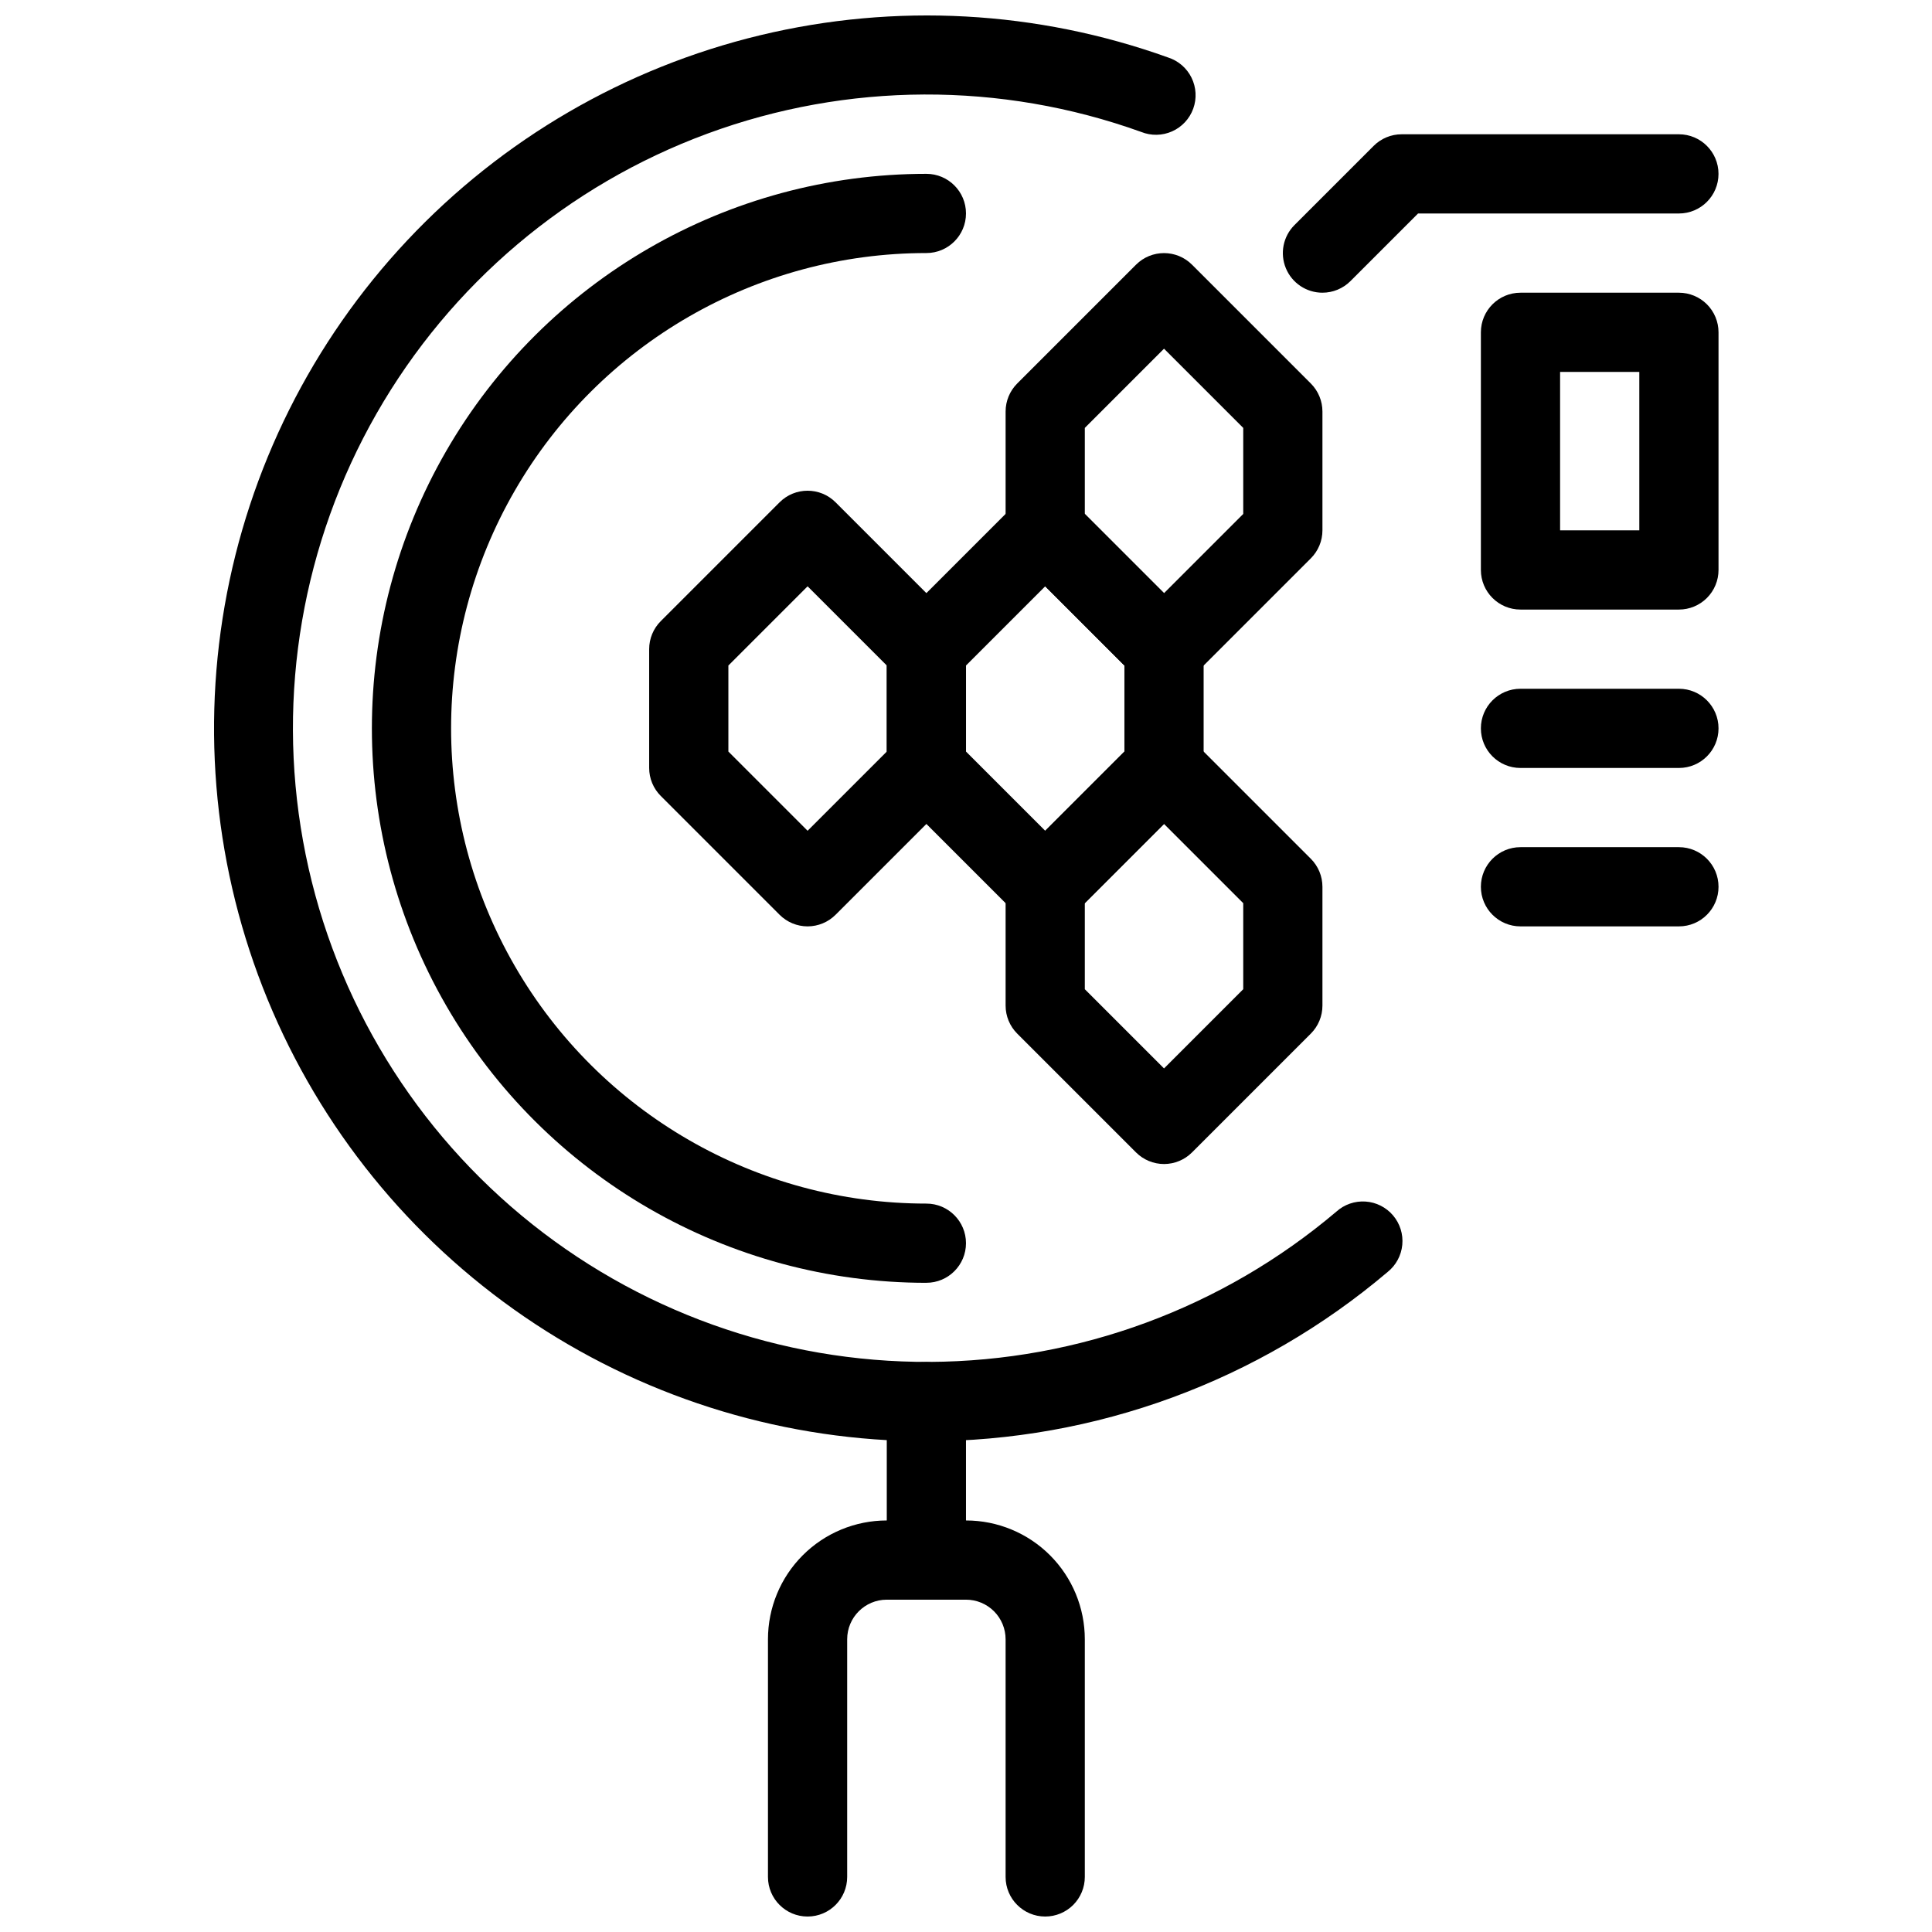
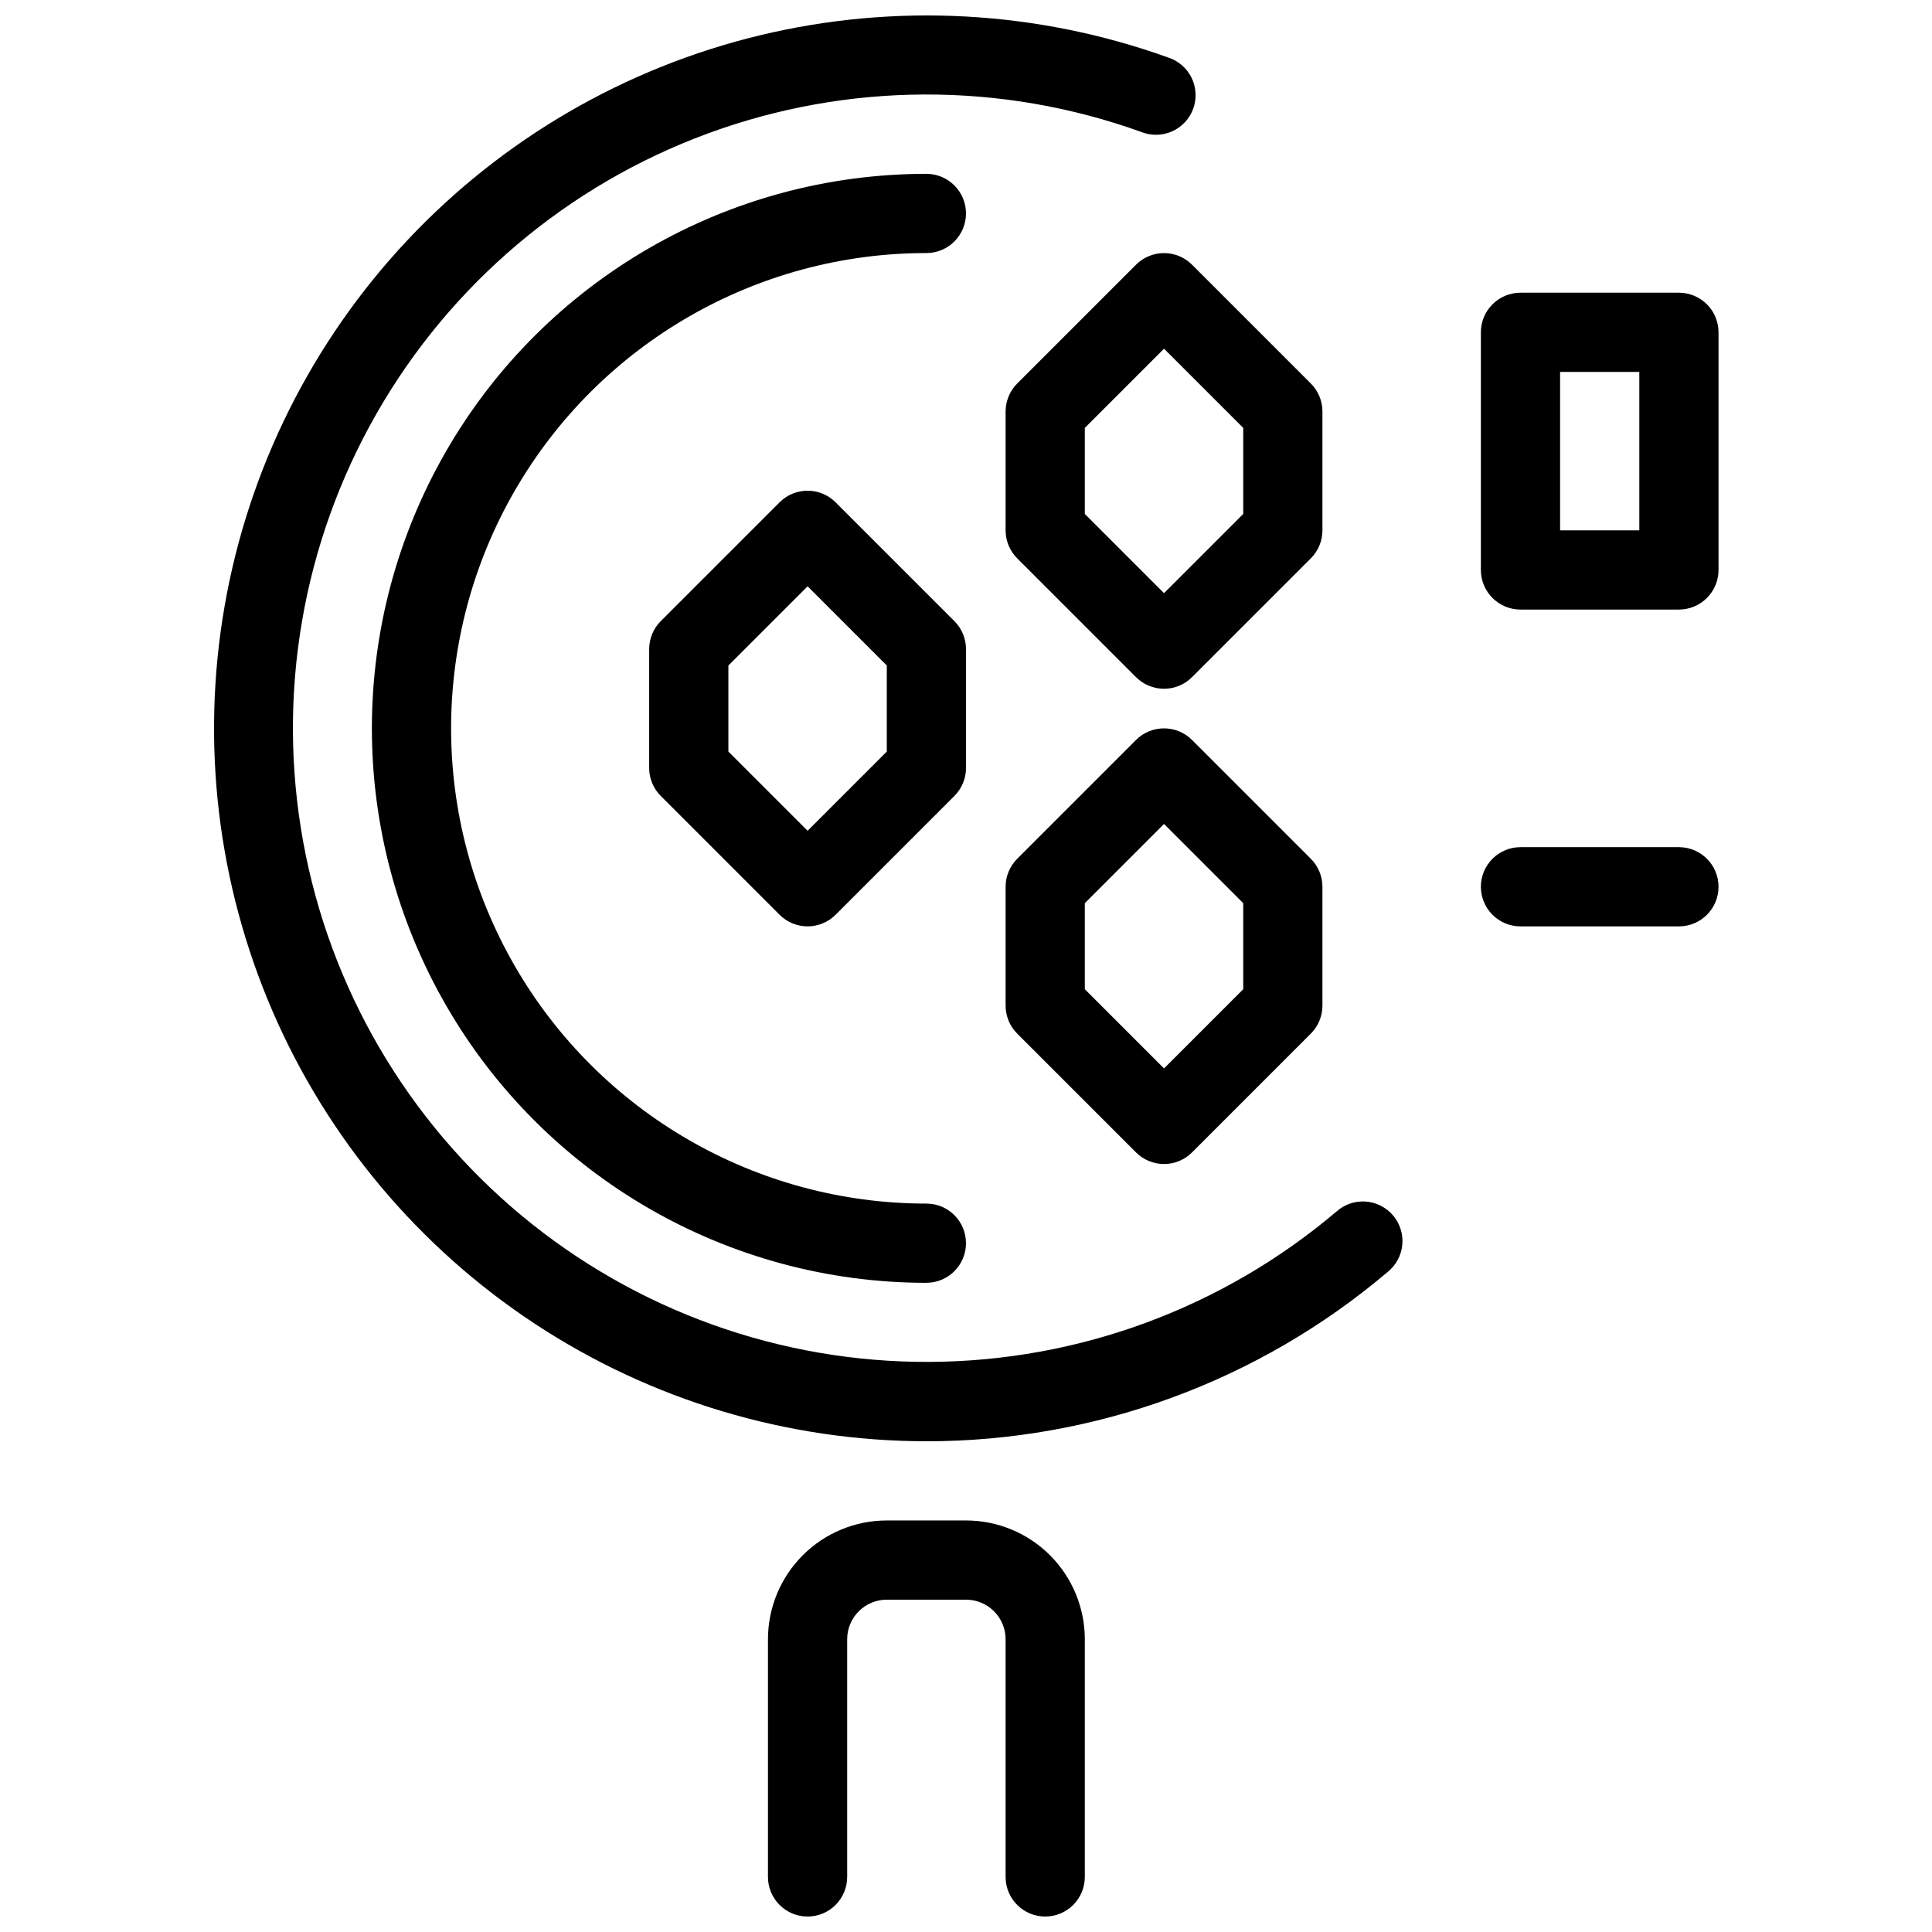
<svg xmlns="http://www.w3.org/2000/svg" width="800px" height="800px" version="1.1" viewBox="144 144 512 512">
  <defs>
    <clipPath id="b">
      <path d="m200 148.09h316v377.91h-316z" />
    </clipPath>
    <clipPath id="a">
      <path d="m347 546h85v105.9h-85z" />
    </clipPath>
  </defs>
  <g clip-path="url(#b)">
    <path d="m389.5 525.95c-36.848-0.027-72.879-10.828-103.66-31.074s-54.977-49.055-69.602-82.871c-14.621-33.82-19.035-71.18-12.699-107.47 6.336-36.297 23.148-69.949 48.367-96.812 25.215-26.863 57.738-45.77 93.562-54.387 35.824-8.617 73.383-6.57 108.06 5.887 2.719 0.863 4.973 2.801 6.234 5.359s1.43 5.519 0.461 8.207c-0.969 2.684-2.988 4.859-5.594 6.019-2.606 1.164-5.57 1.219-8.219 0.148-37.16-13.367-77.848-13.211-114.91 0.445s-68.121 39.934-87.723 74.223c-19.605 34.285-26.496 74.383-19.465 113.25 7.027 38.867 27.531 74.008 57.902 99.254s68.672 38.98 108.16 38.789c39.496-0.191 77.66-14.297 107.79-39.836 2.109-1.895 4.894-2.852 7.719-2.66 2.828 0.191 5.457 1.52 7.293 3.68 1.832 2.16 2.715 4.969 2.445 7.789-0.27 2.82-1.664 5.414-3.875 7.188-34.148 28.969-77.469 44.871-122.25 44.879z" />
  </g>
-   <path d="m389.5 567.93c-5.797 0-10.496-4.699-10.496-10.496v-41.984c0-5.797 4.699-10.496 10.496-10.496s10.496 4.699 10.496 10.496v41.984c0 2.785-1.105 5.453-3.074 7.422s-4.641 3.074-7.422 3.074z" />
  <g clip-path="url(#a)">
    <path d="m420.99 651.9c-5.797 0-10.496-4.699-10.496-10.496v-62.977c0-2.781-1.105-5.453-3.074-7.422s-4.641-3.074-7.422-3.074h-20.992c-5.797 0-10.496 4.699-10.496 10.496v62.977c0 5.797-4.699 10.496-10.496 10.496s-10.496-4.699-10.496-10.496v-62.977c0-8.352 3.316-16.359 9.223-22.266 5.902-5.902 13.914-9.223 22.266-9.223h20.992c8.352 0 16.359 3.32 22.266 9.223 5.902 5.906 9.223 13.914 9.223 22.266v62.977c0 2.785-1.109 5.453-3.074 7.422-1.969 1.969-4.641 3.074-7.422 3.074z" />
  </g>
  <path d="m389.5 483.96c-52.5 0-101.01-28.004-127.26-73.469-26.25-45.465-26.25-101.48 0-146.95 26.246-45.465 74.758-73.473 127.26-73.473 5.797 0 10.496 4.699 10.496 10.496s-4.699 10.496-10.496 10.496c-45 0-86.582 24.008-109.08 62.977-22.5 38.969-22.5 86.98 0 125.95 22.496 38.969 64.078 62.977 109.08 62.977 5.797 0 10.496 4.699 10.496 10.496 0 5.793-4.699 10.492-10.496 10.492z" />
-   <path d="m420.99 389.5c-2.785-0.004-5.453-1.109-7.422-3.078l-31.488-31.488c-1.969-1.965-3.074-4.637-3.074-7.418v-31.488c0-2.785 1.105-5.453 3.074-7.422l31.488-31.488c4.098-4.098 10.742-4.098 14.84 0l31.488 31.488c1.969 1.969 3.074 4.637 3.078 7.422v31.488c-0.004 2.781-1.109 5.453-3.078 7.418l-31.488 31.488c-1.969 1.969-4.637 3.074-7.418 3.078zm-20.992-46.328 20.992 20.992 20.992-20.992v-22.801l-20.992-20.992-20.992 20.992z" />
  <path d="m358.02 389.5c-2.785-0.004-5.453-1.109-7.422-3.078l-31.488-31.488c-1.969-1.965-3.074-4.637-3.074-7.418v-31.488c0-2.785 1.105-5.453 3.074-7.422l31.488-31.488c4.098-4.098 10.742-4.098 14.84 0l31.488 31.488c1.969 1.969 3.074 4.637 3.078 7.422v31.488c-0.004 2.781-1.109 5.453-3.078 7.418l-31.488 31.488c-1.965 1.969-4.637 3.074-7.418 3.078zm-20.992-46.328 20.992 20.992 20.992-20.992v-22.801l-20.992-20.992-20.992 20.992z" />
  <path d="m452.48 326.53c-2.785 0-5.453-1.109-7.422-3.078l-31.488-31.488c-1.969-1.965-3.074-4.637-3.074-7.418v-31.488c0-2.785 1.105-5.453 3.074-7.422l31.488-31.488c4.098-4.098 10.742-4.098 14.84 0l31.488 31.488c1.969 1.969 3.074 4.637 3.074 7.422v31.488c0 2.781-1.105 5.453-3.074 7.418l-31.488 31.488c-1.969 1.969-4.637 3.078-7.418 3.078zm-20.992-46.328 20.992 20.992 20.992-20.992v-22.801l-20.992-20.992-20.992 20.992z" />
  <path d="m452.48 452.48c-2.785-0.004-5.453-1.109-7.422-3.078l-31.488-31.488c-1.969-1.965-3.074-4.637-3.074-7.418v-31.488c0-2.785 1.105-5.453 3.074-7.422l31.488-31.488c4.098-4.098 10.742-4.098 14.84 0l31.488 31.488c1.969 1.969 3.074 4.637 3.074 7.422v31.488c0 2.781-1.105 5.453-3.074 7.418l-31.488 31.488c-1.969 1.969-4.637 3.074-7.418 3.078zm-20.992-46.328 20.992 20.992 20.992-20.992v-22.801l-20.992-20.992-20.992 20.992z" />
-   <path d="m494.46 221.57c-4.242 0-8.07-2.559-9.691-6.481-1.625-3.922-0.727-8.434 2.273-11.438l20.992-20.992c1.969-1.969 4.637-3.074 7.418-3.074h73.473c5.797 0 10.496 4.699 10.496 10.496s-4.699 10.496-10.496 10.496h-69.125l-17.918 17.918c-1.969 1.969-4.637 3.074-7.422 3.074z" />
  <path d="m588.93 305.54h-41.984c-5.797 0-10.496-4.699-10.496-10.496v-62.977c0-5.797 4.699-10.496 10.496-10.496h41.984c2.785 0 5.453 1.105 7.422 3.074s3.074 4.637 3.074 7.422v62.977c0 2.781-1.105 5.453-3.074 7.422s-4.637 3.074-7.422 3.074zm-31.488-20.992h20.992v-41.984h-20.992z" />
-   <path d="m588.93 347.52h-41.984c-5.797 0-10.496-4.699-10.496-10.496 0-5.797 4.699-10.496 10.496-10.496h41.984c5.797 0 10.496 4.699 10.496 10.496 0 5.797-4.699 10.496-10.496 10.496z" />
  <path d="m588.93 389.5h-41.984c-5.797 0-10.496-4.699-10.496-10.496 0-5.797 4.699-10.496 10.496-10.496h41.984c5.797 0 10.496 4.699 10.496 10.496 0 5.797-4.699 10.496-10.496 10.496z" />
</svg>